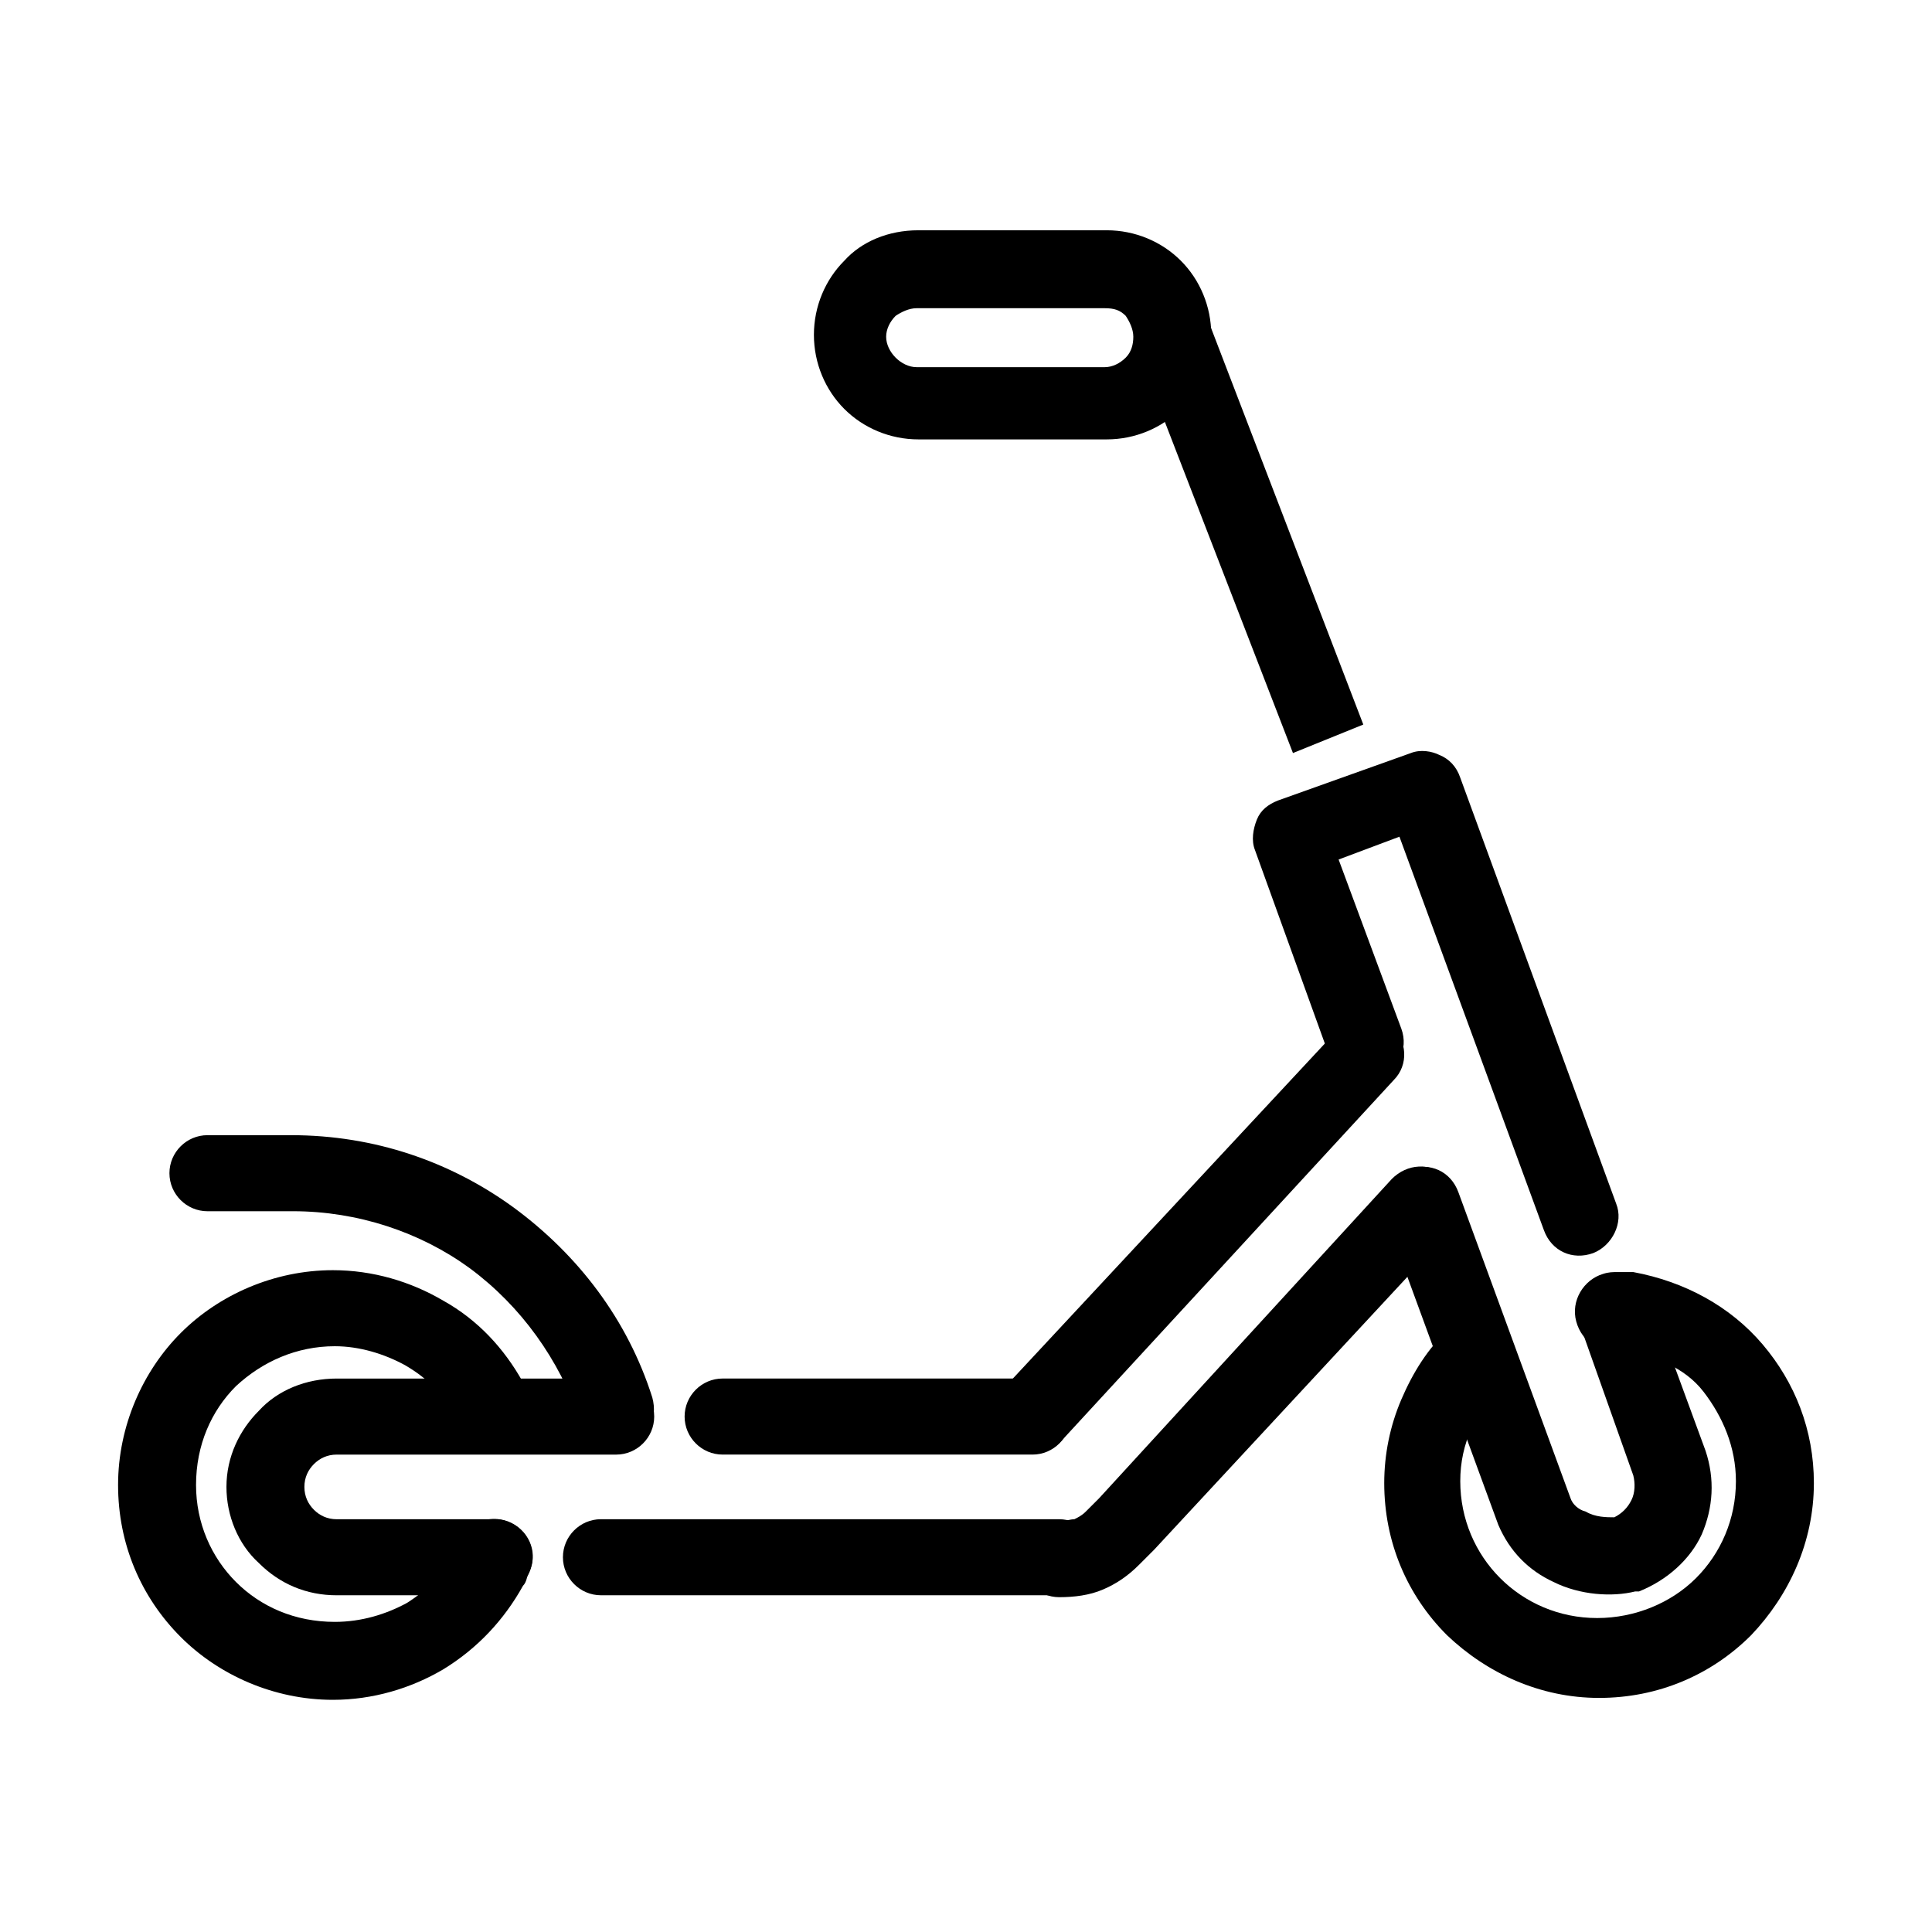
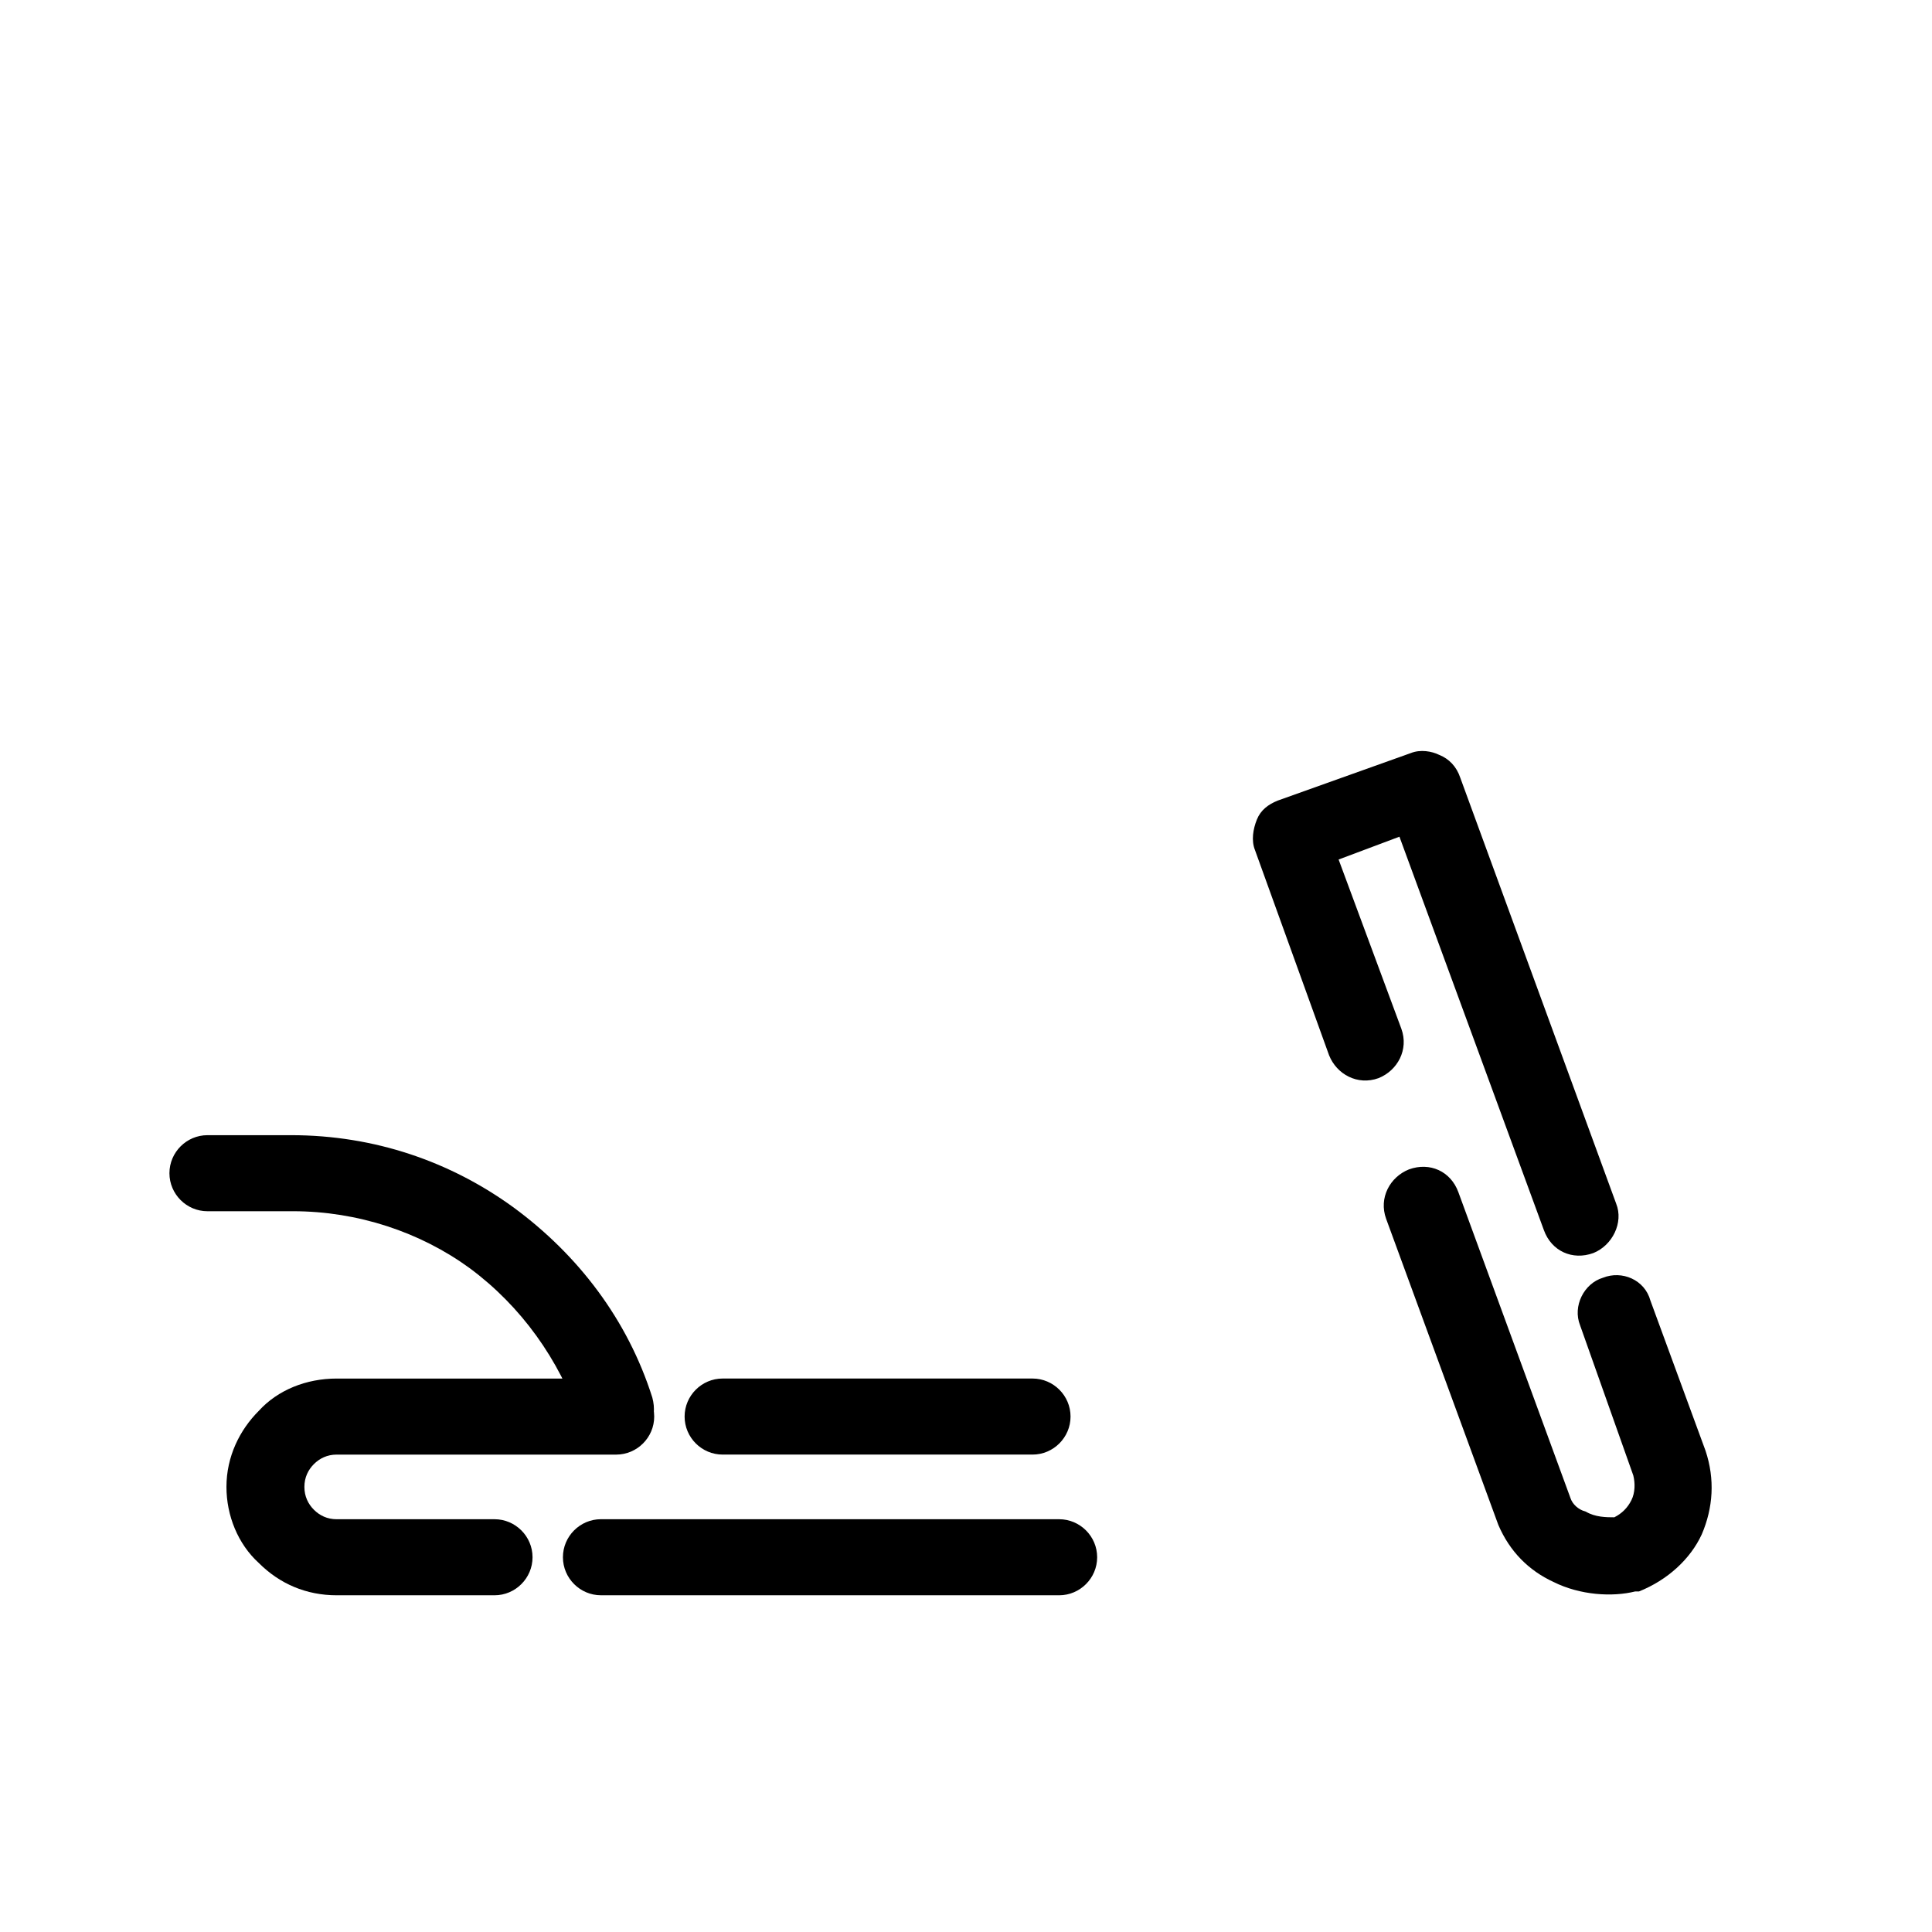
<svg xmlns="http://www.w3.org/2000/svg" fill="#000000" width="800px" height="800px" version="1.1" viewBox="144 144 512 512">
  <g>
    <path d="m424.68 546.61c5.543 0 10.078 4.535 10.078 10.078 0 5.543-4.535 10.078-10.078 10.078l-121.42-0.004c-5.543 0-10.078-4.535-10.078-10.078 0-5.543 4.535-10.078 10.078-10.078zm-149.63 0c5.543 0 10.078 4.535 10.078 10.078 0 5.543-4.535 10.078-10.078 10.078h-41.816c-8.062 0-15.113-3.023-20.656-8.566-5.543-5.039-8.566-12.594-8.566-20.152 0-8.062 3.527-15.113 8.566-20.152 5.039-5.543 12.594-8.566 20.656-8.566h74.059c5.543 0 10.078 4.535 10.078 10.078 0 5.543-4.535 10.078-10.078 10.078l-74.059-0.004c-2.519 0-4.535 1.008-6.047 2.519-1.512 1.512-2.519 3.527-2.519 6.047s1.008 4.535 2.519 6.047c1.512 1.512 3.527 2.519 6.047 2.519zm60.457-17.129c-5.543 0-10.078-4.535-10.078-10.078 0-5.543 4.535-10.078 10.078-10.078h82.121c5.543 0 10.078 4.535 10.078 10.078 0 5.543-4.535 10.078-10.078 10.078z" />
-     <path d="m512.85 456.43c4.031-4.031 10.078-4.535 14.609-0.504 4.031 4.031 4.535 10.078 0.504 14.609l-78.09 84.137-4.031 4.031c-3.023 3.023-6.047 5.039-9.574 6.551-3.527 1.512-7.559 2.016-11.586 2.016-5.543 0-10.078-4.535-10.078-10.578 0-5.543 5.039-10.078 10.578-9.574 1.008 0 2.519-0.504 3.527-0.504 1.008-0.504 2.016-1.008 3.023-2.016l3.527-3.527zm-87.664 69.523c-4.031 4.031-10.078 4.535-14.609 0.504-4.031-4.031-4.535-10.078-0.504-14.609l88.672-95.219c3.527-4.031 10.078-4.535 14.105-0.504 4.031 3.527 4.535 10.078 0.504 14.105z" />
    <path d="m511.34 467c-2.016-5.543 1.008-11.082 6.047-13.098 5.543-2.016 11.082 0.504 13.098 6.047l29.727 81.113c0.504 1.512 2.016 3.023 4.031 3.527 2.519 1.512 5.543 1.512 7.559 1.512 2.016-1.008 3.527-2.519 4.535-4.535 1.008-2.016 1.008-4.535 0.504-6.551l-14.105-39.801c-2.016-5.039 1.008-11.082 6.047-12.594 5.039-2.016 11.082 0.504 12.594 6.047l14.609 39.801c2.519 7.559 2.016 15.113-1.008 22.168-3.023 6.551-9.07 12.09-16.625 15.113h-1.008c-6.047 1.512-14.609 1.008-21.664-2.519-6.551-3.023-11.586-8.062-14.609-15.113zm60.961-4.027c2.016 5.039-1.008 11.082-6.047 13.098-5.543 2.016-11.082-0.504-13.098-6.047l-38.289-104.29-16.121 6.047 16.625 44.84c2.016 5.543-1.008 11.082-6.047 13.098-5.543 2.016-11.082-1.008-13.098-6.047l-19.648-54.41c-1.008-2.519-0.504-5.543 0.504-8.062 1.008-2.519 3.023-4.031 5.543-5.039l35.266-12.594c2.519-1.008 5.543-0.504 7.559 0.504 2.519 1.008 4.535 3.023 5.543 6.047z" />
-     <path d="m573.81 501.77c-5.543 1.008-10.578-2.016-12.09-7.559-1.512-5.543 2.016-11.082 7.055-12.594 1.512-0.504 2.519-0.504 4.031-0.504h3.527 0.504c13.602 2.519 25.695 9.07 34.258 19.145 8.566 10.078 13.602 22.672 13.602 36.777 0 15.617-6.551 29.727-16.625 40.305-10.578 10.578-24.688 16.625-40.305 16.625-15.617 0-29.727-6.551-40.305-16.625-10.578-10.578-16.625-24.688-16.625-40.305 0-7.559 1.512-15.113 4.535-22.168 3.023-7.055 7.055-13.602 12.594-18.641 4.031-4.031 10.578-4.031 14.105 0 4.031 4.031 4.031 10.578 0 14.105-3.527 3.527-6.047 7.559-8.062 12.09-2.016 4.535-3.023 9.07-3.023 14.105 0 10.078 4.031 19.145 10.578 25.695 6.551 6.551 15.617 10.578 25.695 10.578s19.648-4.031 26.199-10.578c6.551-6.551 10.578-15.617 10.578-25.695 0-9.07-3.527-17.129-8.566-23.68-5.035-6.547-13.094-9.566-21.66-11.078zm0 0c-0.504 0 0 0 0 0z" />
    <path d="m198.98 464.99c-5.543 0-10.078-4.535-10.078-10.078 0-5.543 4.535-10.078 10.078-10.078h22.168c22.168 0 42.32 7.055 58.945 19.145 17.129 12.594 30.23 29.727 36.777 50.383 1.512 5.543-1.008 11.082-6.551 12.594-5.543 1.512-11.082-1.512-12.594-6.551-5.543-16.121-15.617-30.23-29.223-40.305-13.098-9.574-29.727-15.113-46.855-15.113z" />
-     <path d="m464.48 229.71 40.809 106.3-18.641 7.555-41.312-106.8z" />
-     <path d="m265.98 552.15c2.519-5.039 8.566-7.055 13.602-4.535 5.039 2.519 7.055 8.566 4.535 13.098-0.504 1.008-0.504 2.519-1.512 3.527-5.039 9.07-12.09 16.625-21.16 22.168-8.566 5.039-18.641 8.062-29.223 8.062-15.617 0-30.23-6.551-40.305-16.625-10.578-10.578-16.625-24.688-16.625-40.305 0-15.617 6.551-30.23 16.625-40.305 10.078-10.078 24.688-16.625 40.305-16.625 10.578 0 20.656 3.023 29.223 8.062 9.07 5.039 16.121 12.594 21.16 21.664 2.519 5.039 1.008 11.082-4.031 13.602s-11.082 0.504-13.602-4.031c-3.023-6.047-7.559-10.578-13.602-14.105-5.543-3.023-12.09-5.039-18.641-5.039-10.078 0-19.145 4.031-26.199 10.578-6.551 6.551-10.578 15.617-10.578 26.199 0 10.078 4.031 19.145 10.578 25.695 6.551 6.551 15.617 10.578 26.199 10.578 7.055 0 13.602-2.016 19.145-5.039 5.543-3.527 10.078-8.062 13.602-14.105-0.504 0-0.504-1.008 0.504-2.519zm18.137 8.566c-0.504 1.008 0 0.504 0 0zm-19.145-5.543c0.504-1.008 0 0 0 0z" />
-     <path d="m436.78 225.68h-49.879c-2.016 0-4.031 1.008-5.543 2.016-1.512 1.512-2.519 3.527-2.519 5.543s1.008 4.031 2.519 5.543 3.527 2.519 5.543 2.519h49.879c2.016 0 4.031-1.008 5.543-2.519 1.512-1.512 2.016-3.527 2.016-5.543s-1.008-4.031-2.016-5.543c-1.512-1.512-3.023-2.016-5.543-2.016zm-49.375-20.656h49.879c7.559 0 14.609 3.023 19.648 8.062 5.039 5.039 8.062 12.09 8.062 19.648s-3.023 14.609-8.062 19.648c-5.039 5.039-12.09 8.062-19.648 8.062h-49.879c-7.559 0-14.609-3.023-19.648-8.062-5.039-5.039-8.062-12.09-8.062-19.648s3.023-14.609 8.062-19.648c4.535-5.039 11.59-8.062 19.648-8.062z" />
  </g>
</svg>